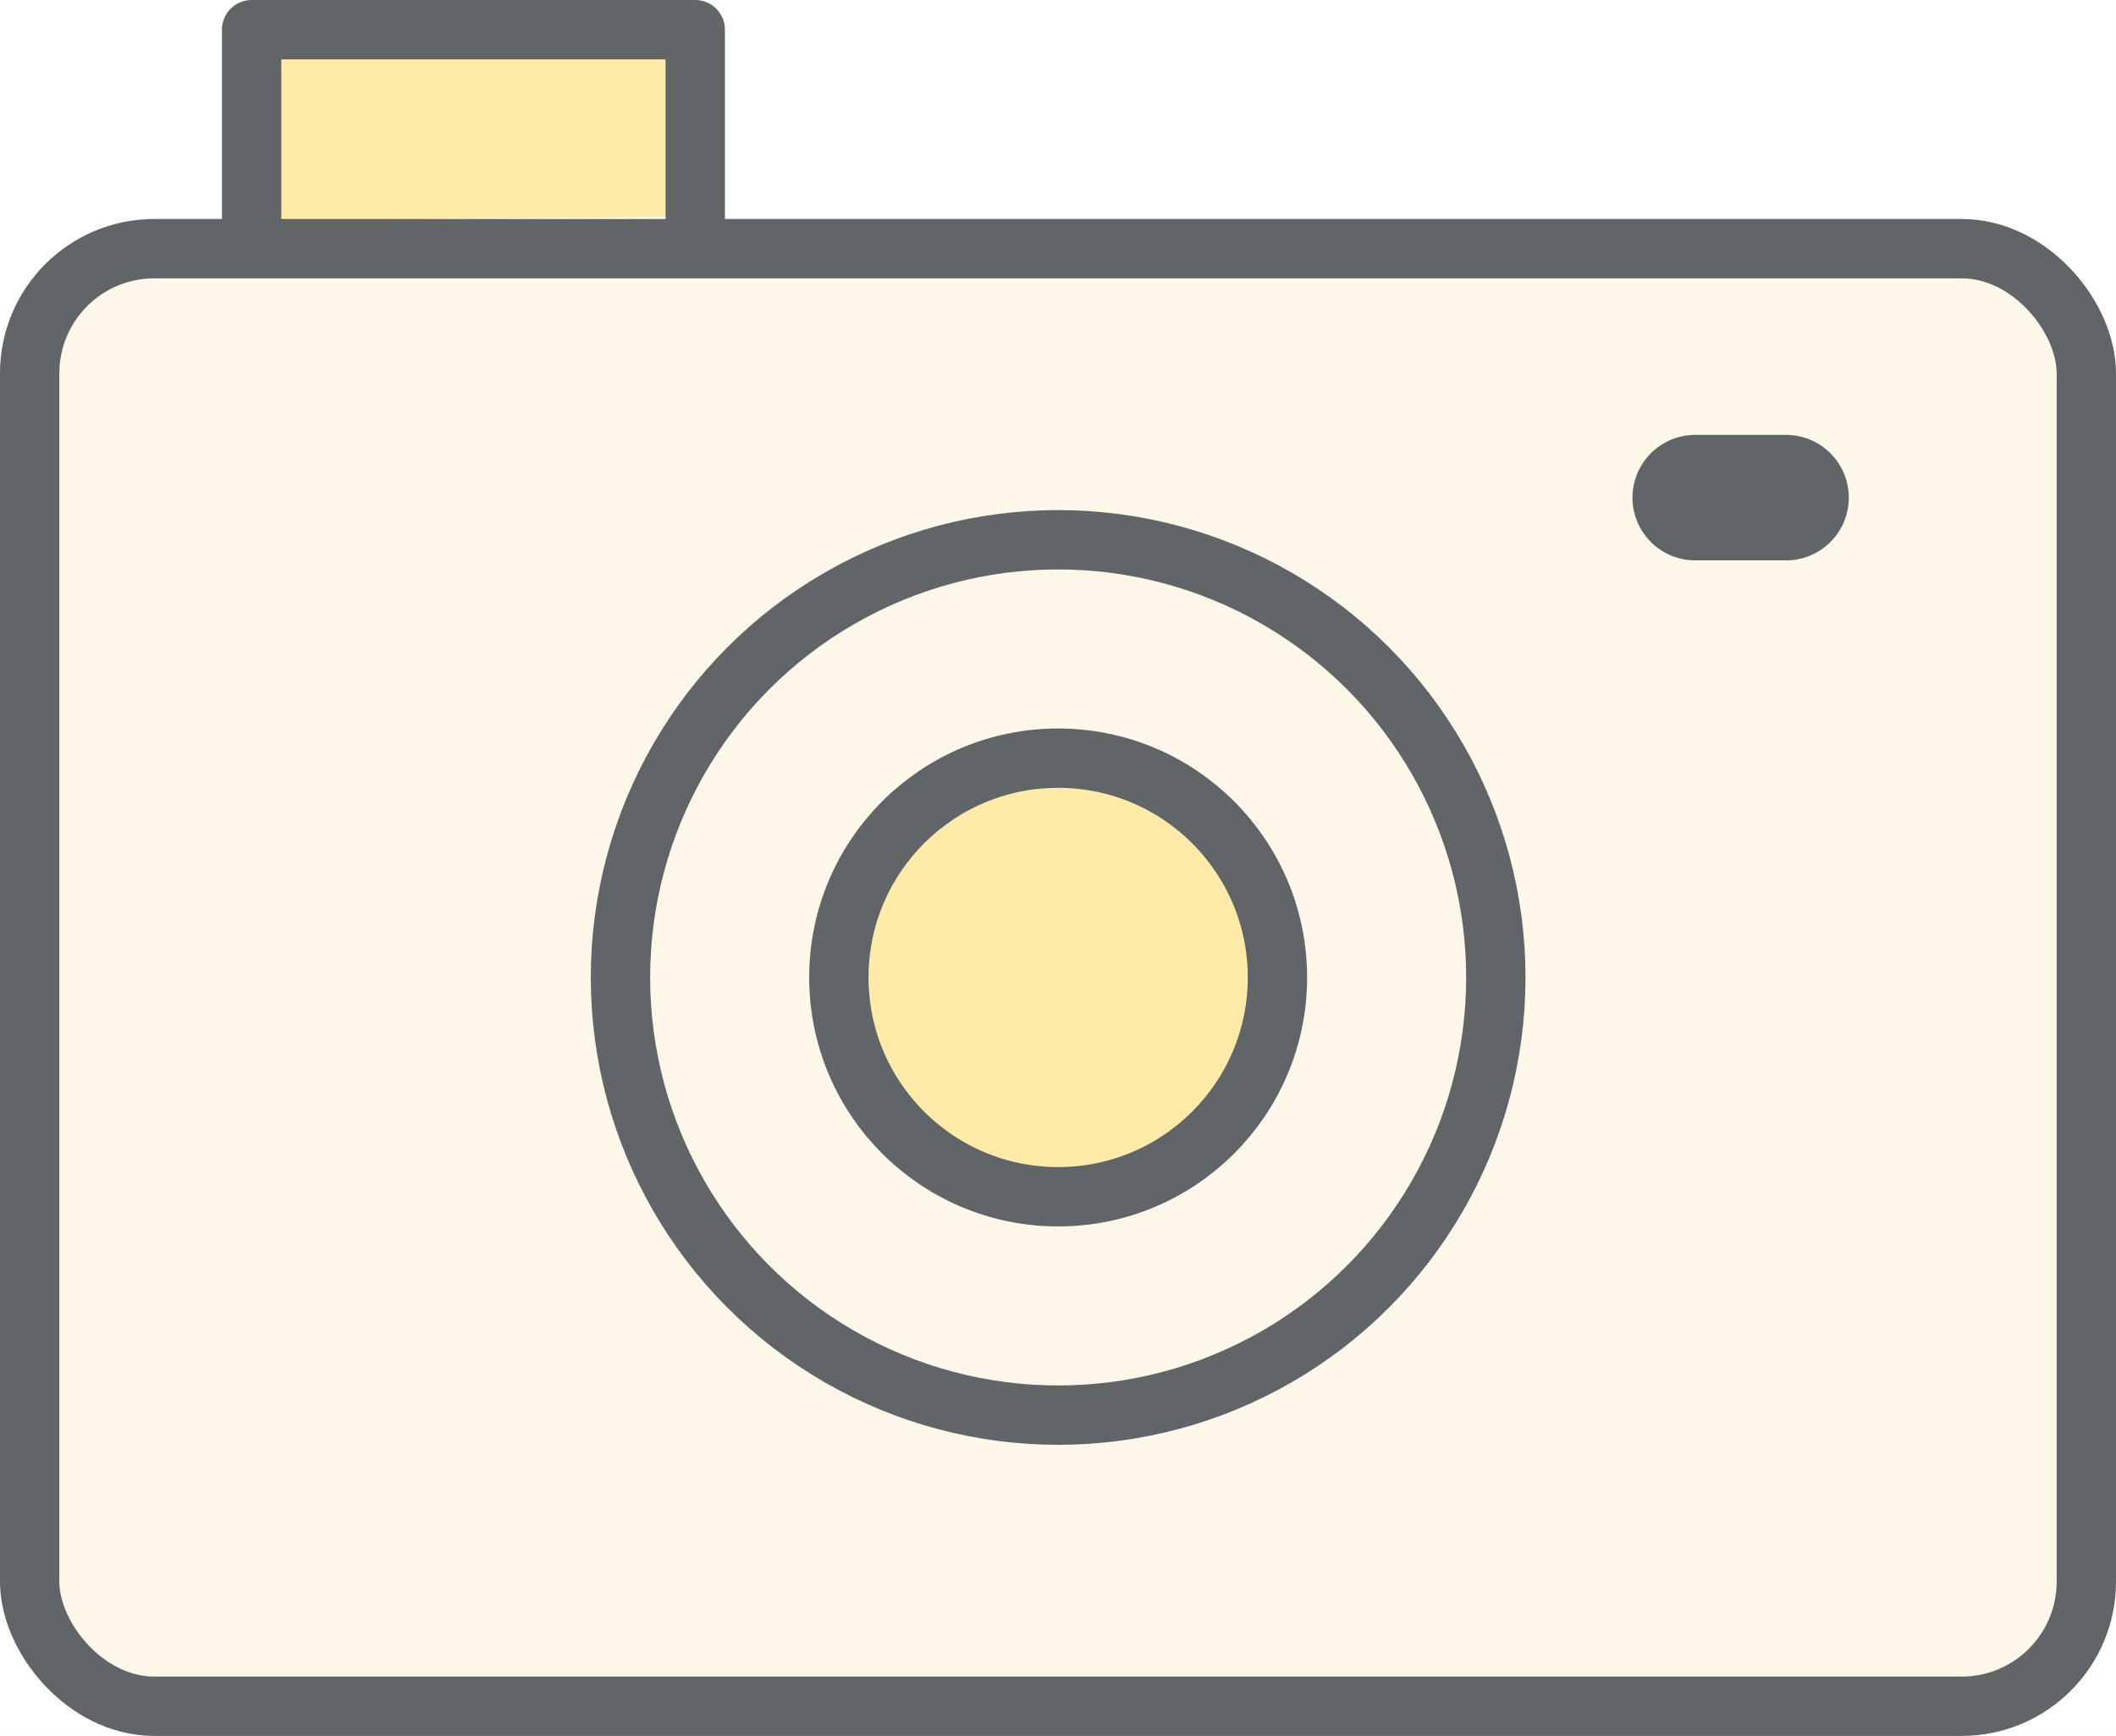
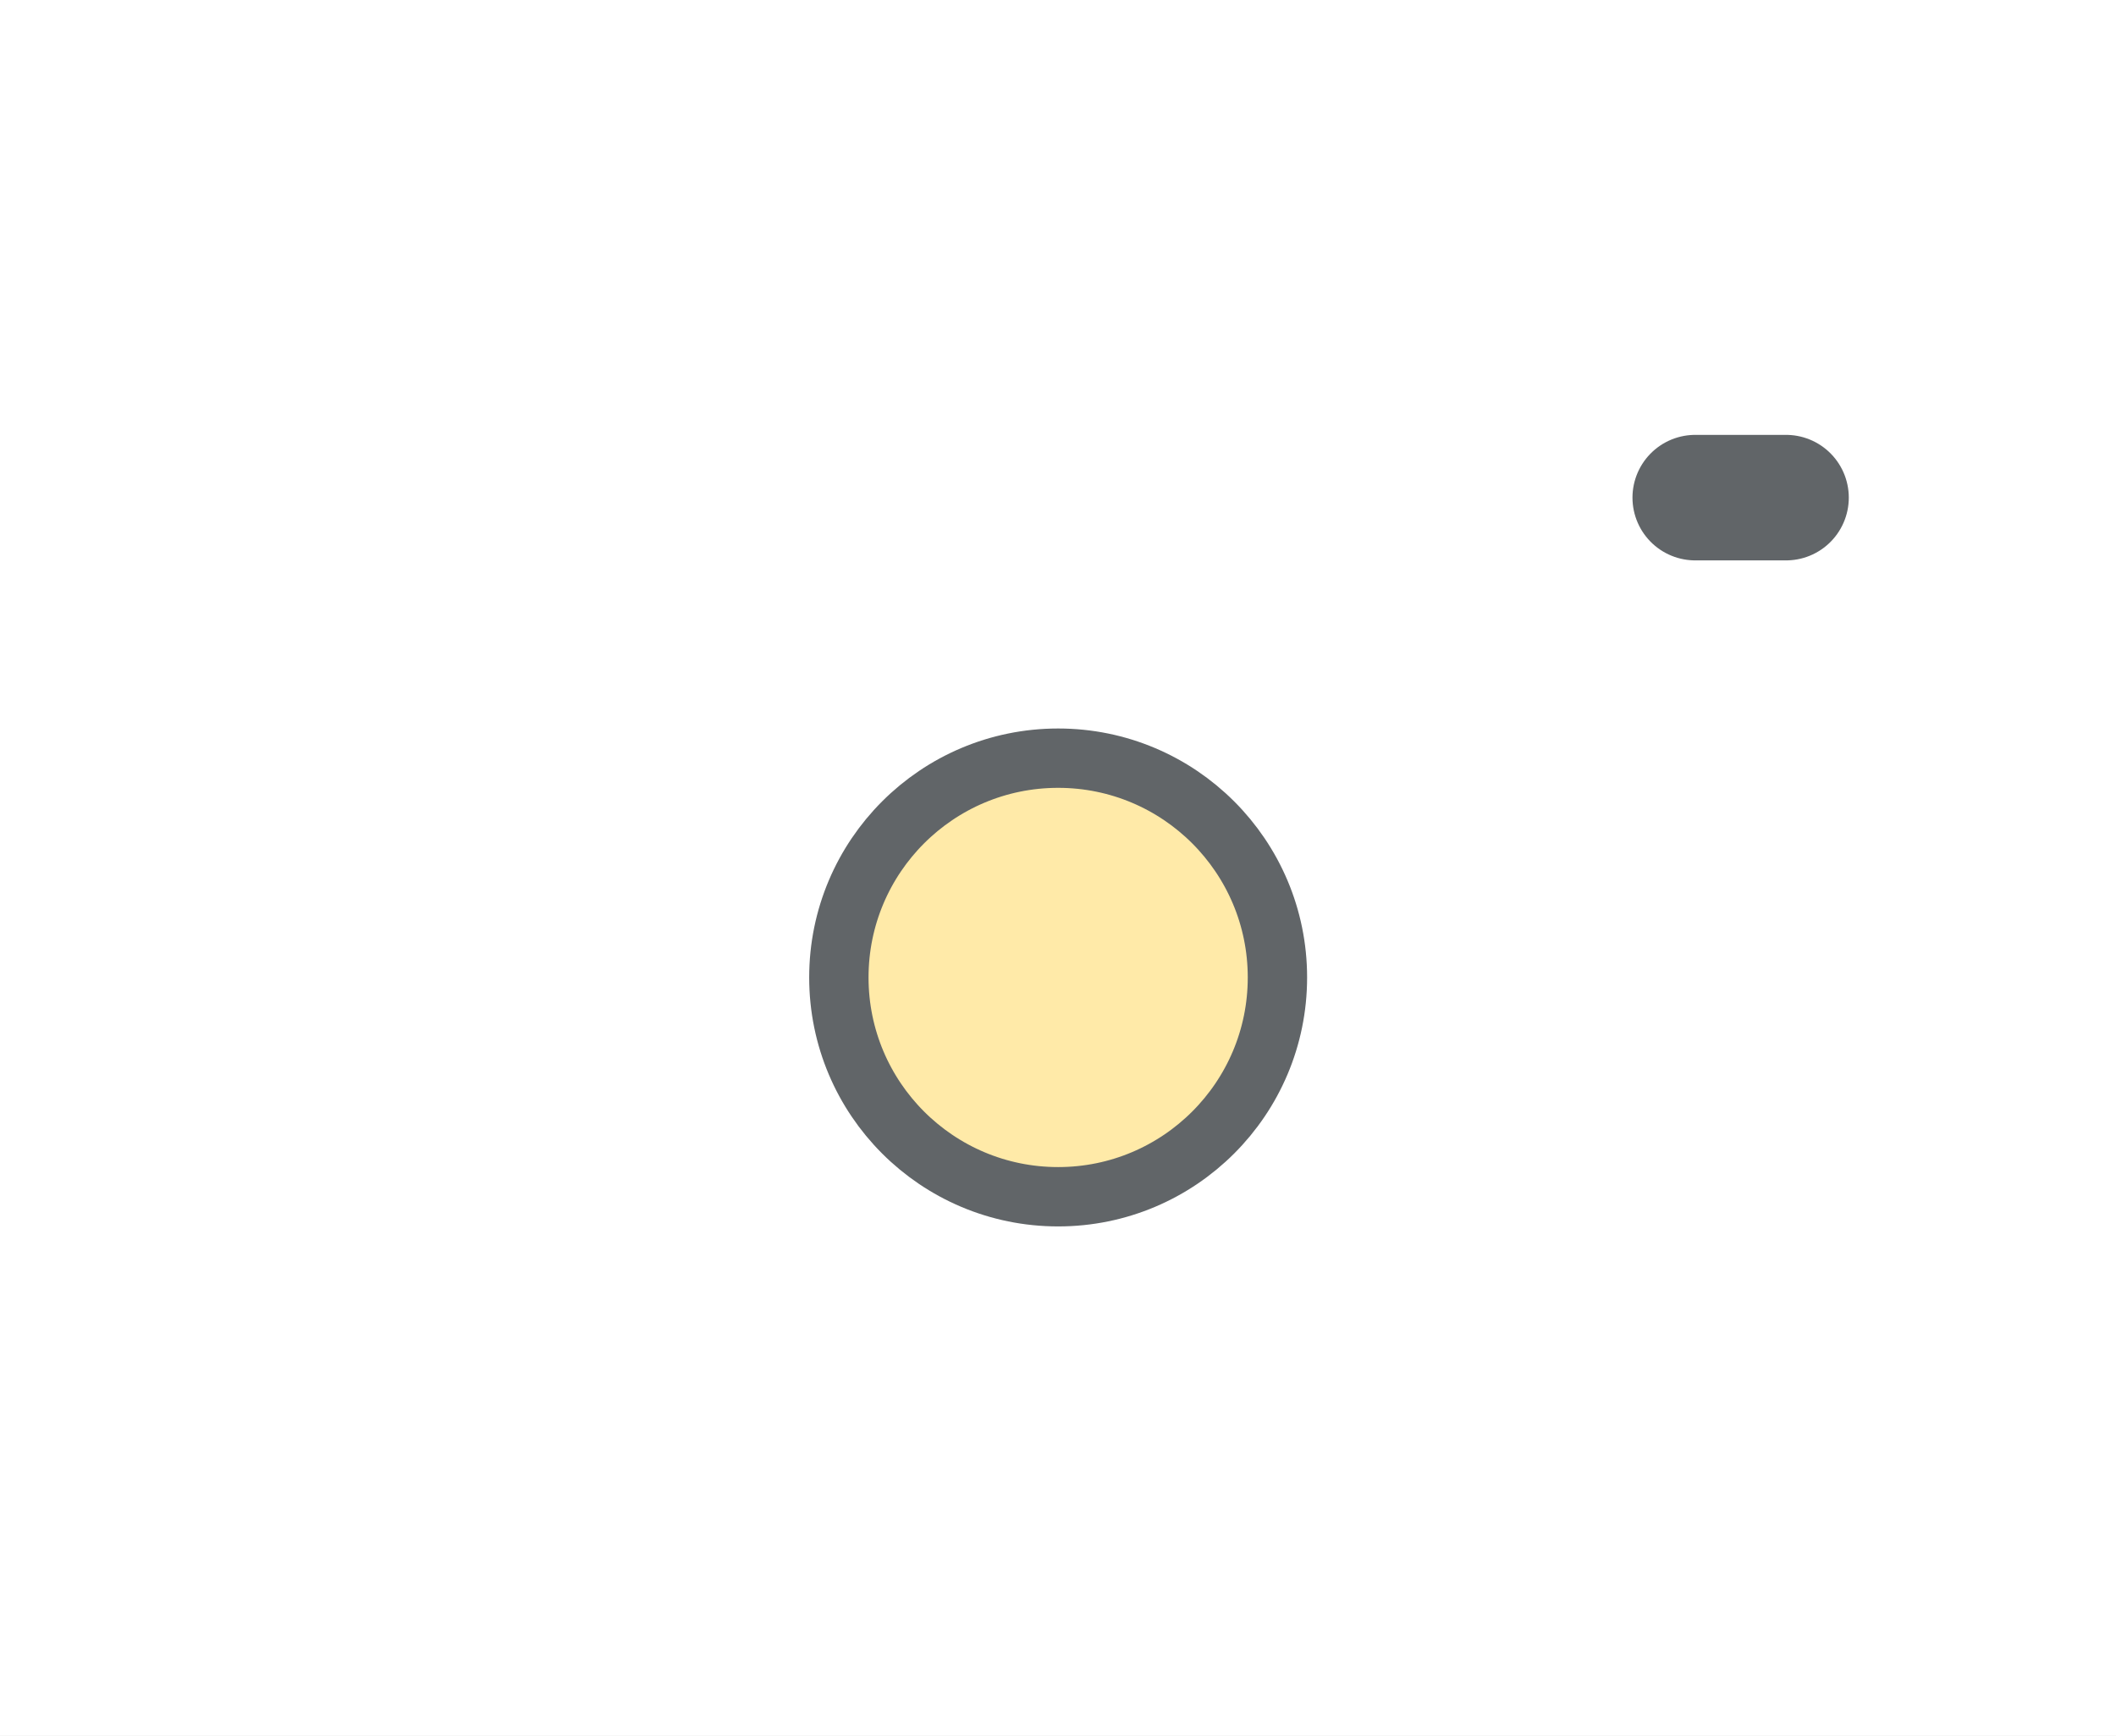
<svg xmlns="http://www.w3.org/2000/svg" id="_レイヤー_1" data-name="レイヤー 1" viewBox="0 0 71.31 58.5">
  <rect x="0" y="0" width="71.31" height="58.5" fill="#808080" stroke="none" />
  <defs>
    <style>
      .cls-1 {
        stroke-width: 4.23px;
      }

      .cls-1, .cls-2, .cls-3, .cls-4 {
        stroke: #616568;
        stroke-linecap: round;
        stroke-linejoin: round;
      }

      .cls-1, .cls-3 {
        fill: none;
      }

      .cls-2 {
        fill: #ffeaa8;
      }

      .cls-2, .cls-3, .cls-4 {
        stroke-width: 2px;
      }

      .cls-5 {
        fill: #fff;
        stroke: #003e8b;
      }

      .cls-5, .cls-6 {
        stroke-miterlimit: 10;
      }

      .cls-4 {
        fill: #fdf7ea;
      }

      .cls-6 {
        fill: #bee1ed;
        stroke: #ff8688;
        stroke-width: 1.04px;
      }
    </style>
  </defs>
-   <rect class="cls-6" x="-732.34" y="-467.37" width="2142" height="1503" />
  <rect class="cls-5" x="-40.07" y="-45.62" width="437.56" height="149.75" rx="11.2" ry="11.2" />
  <g>
-     <polyline class="cls-2" points="8.48 7.43 8.48 1 23.43 1 23.43 7.3" />
-     <rect class="cls-4" x="1" y="8.38" width="69.31" height="49.12" rx="4.2" ry="4.2" />
-     <circle class="cls-3" cx="35.66" cy="32.94" r="14.75" />
    <circle class="cls-2" cx="35.66" cy="32.94" r="7.39" />
    <line class="cls-1" x1="57.13" y1="16.77" x2="60.19" y2="16.77" />
  </g>
</svg>